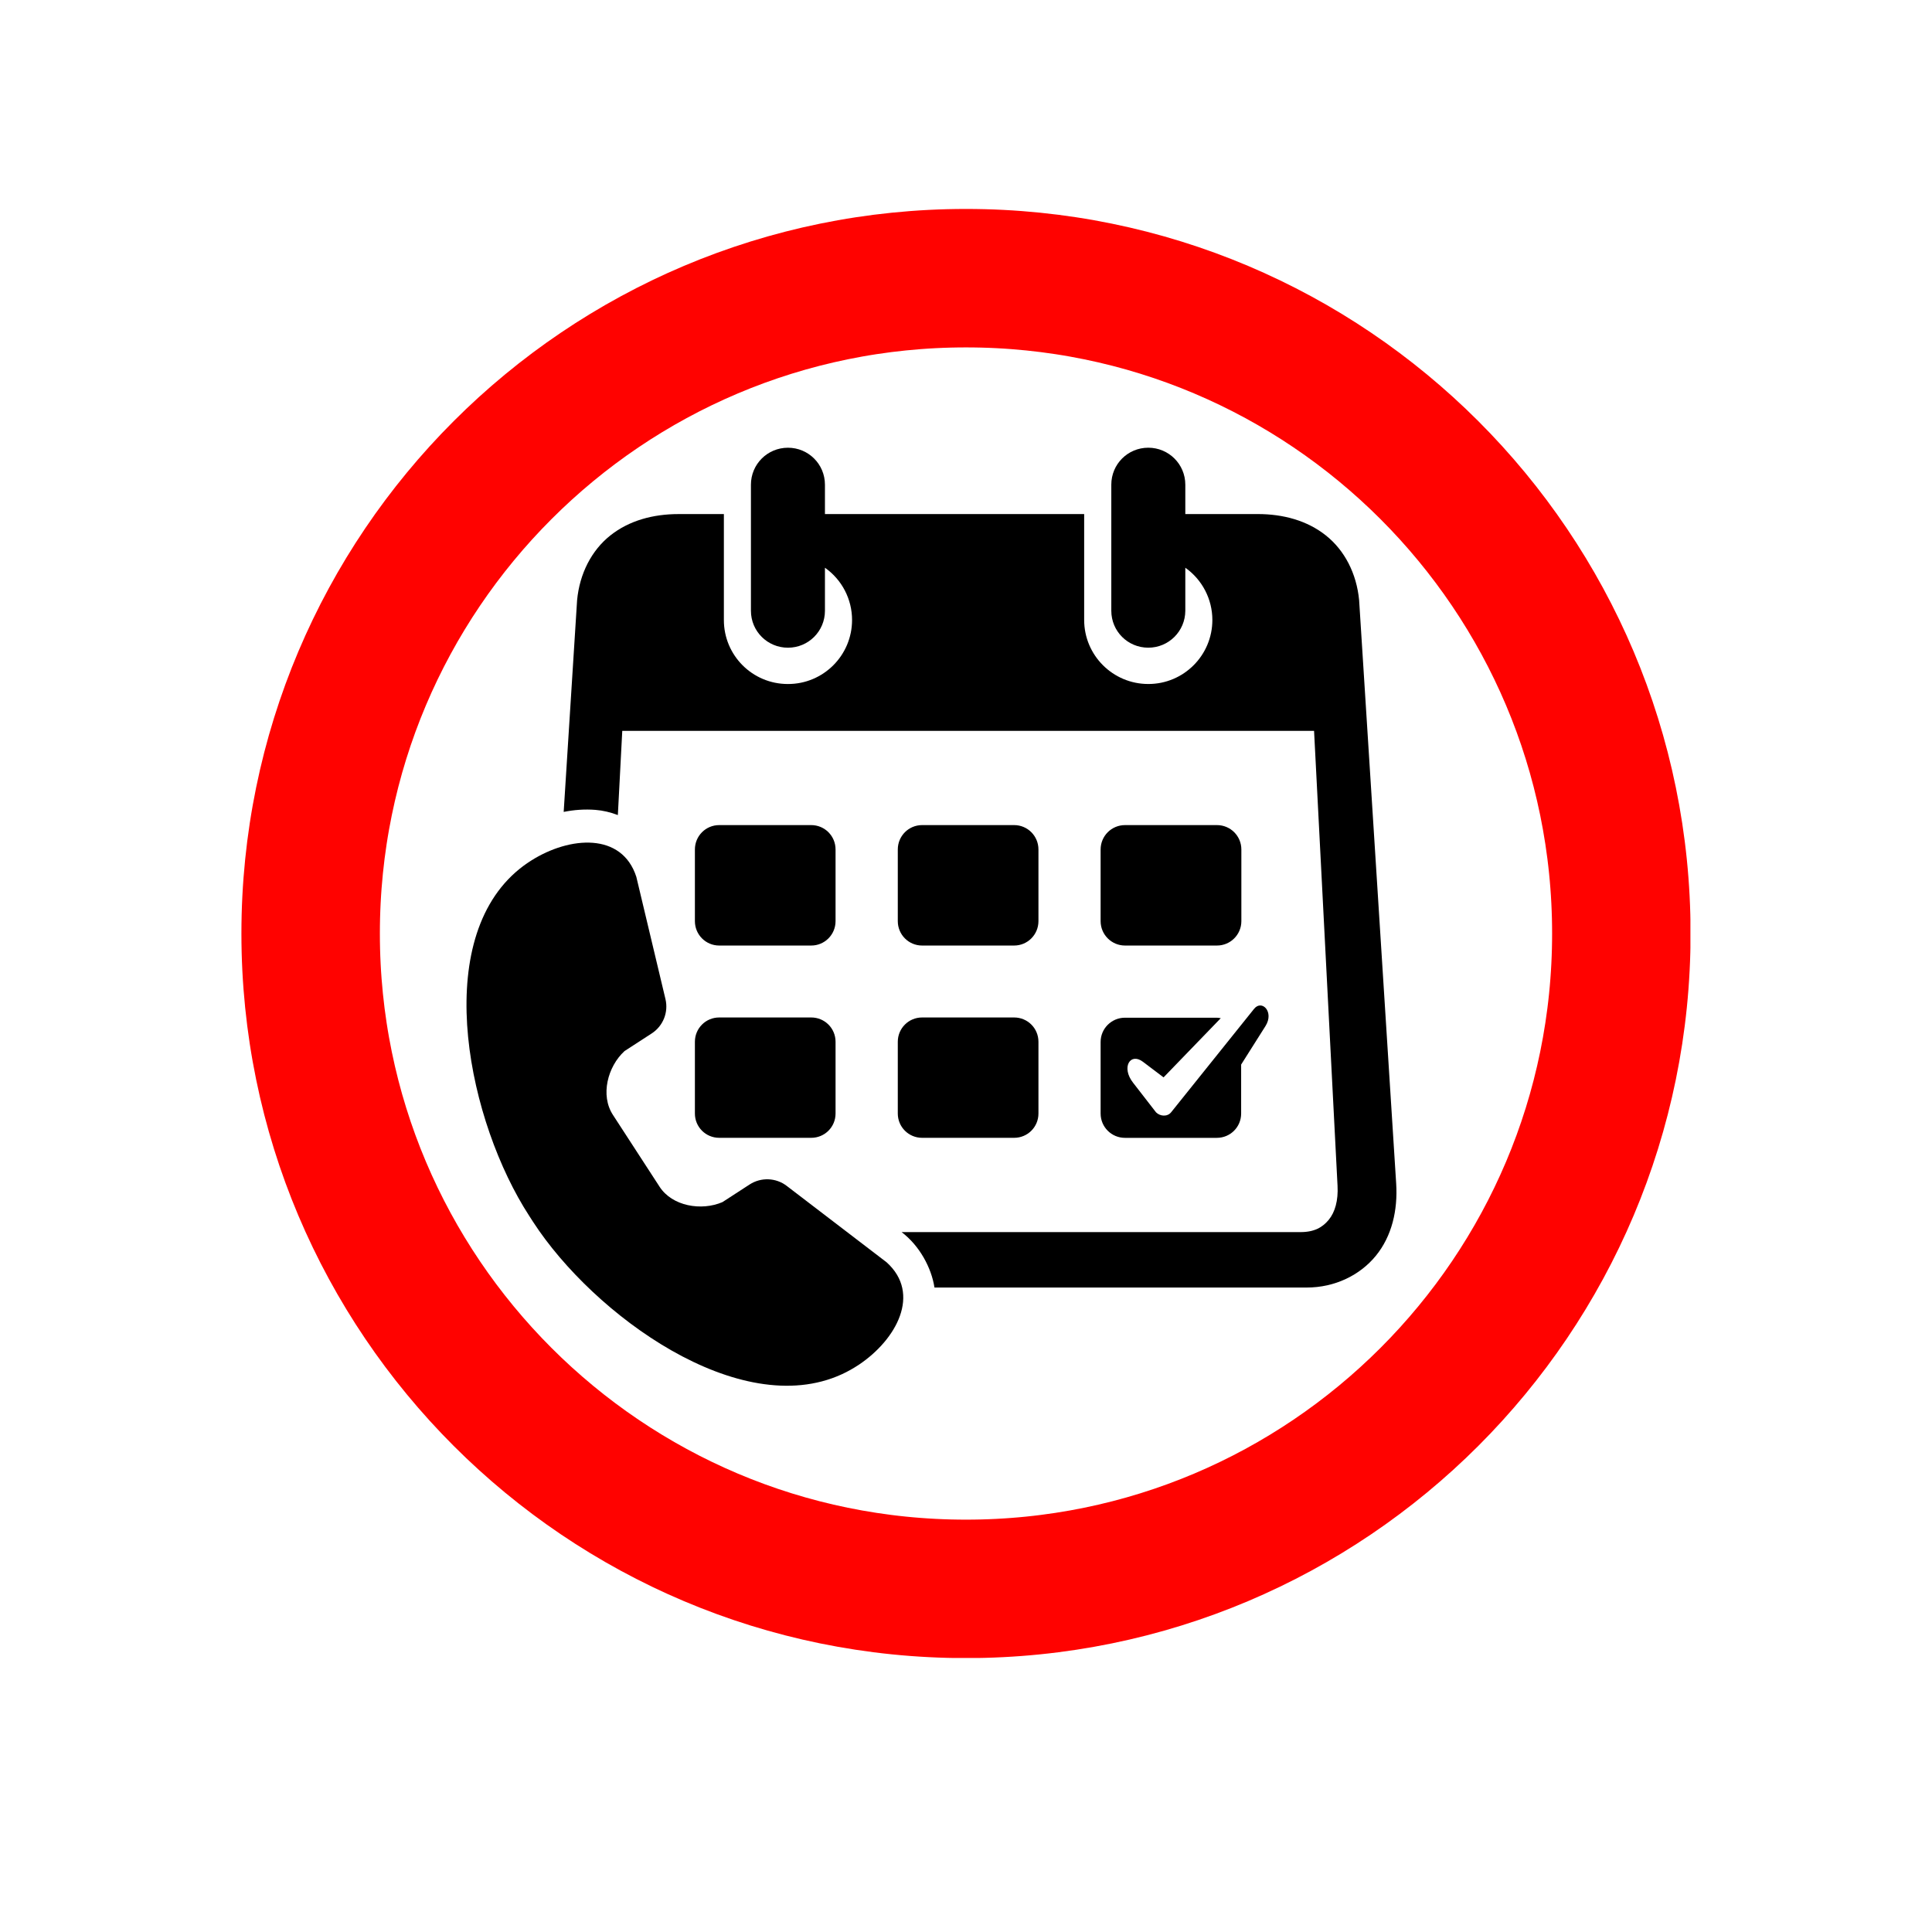
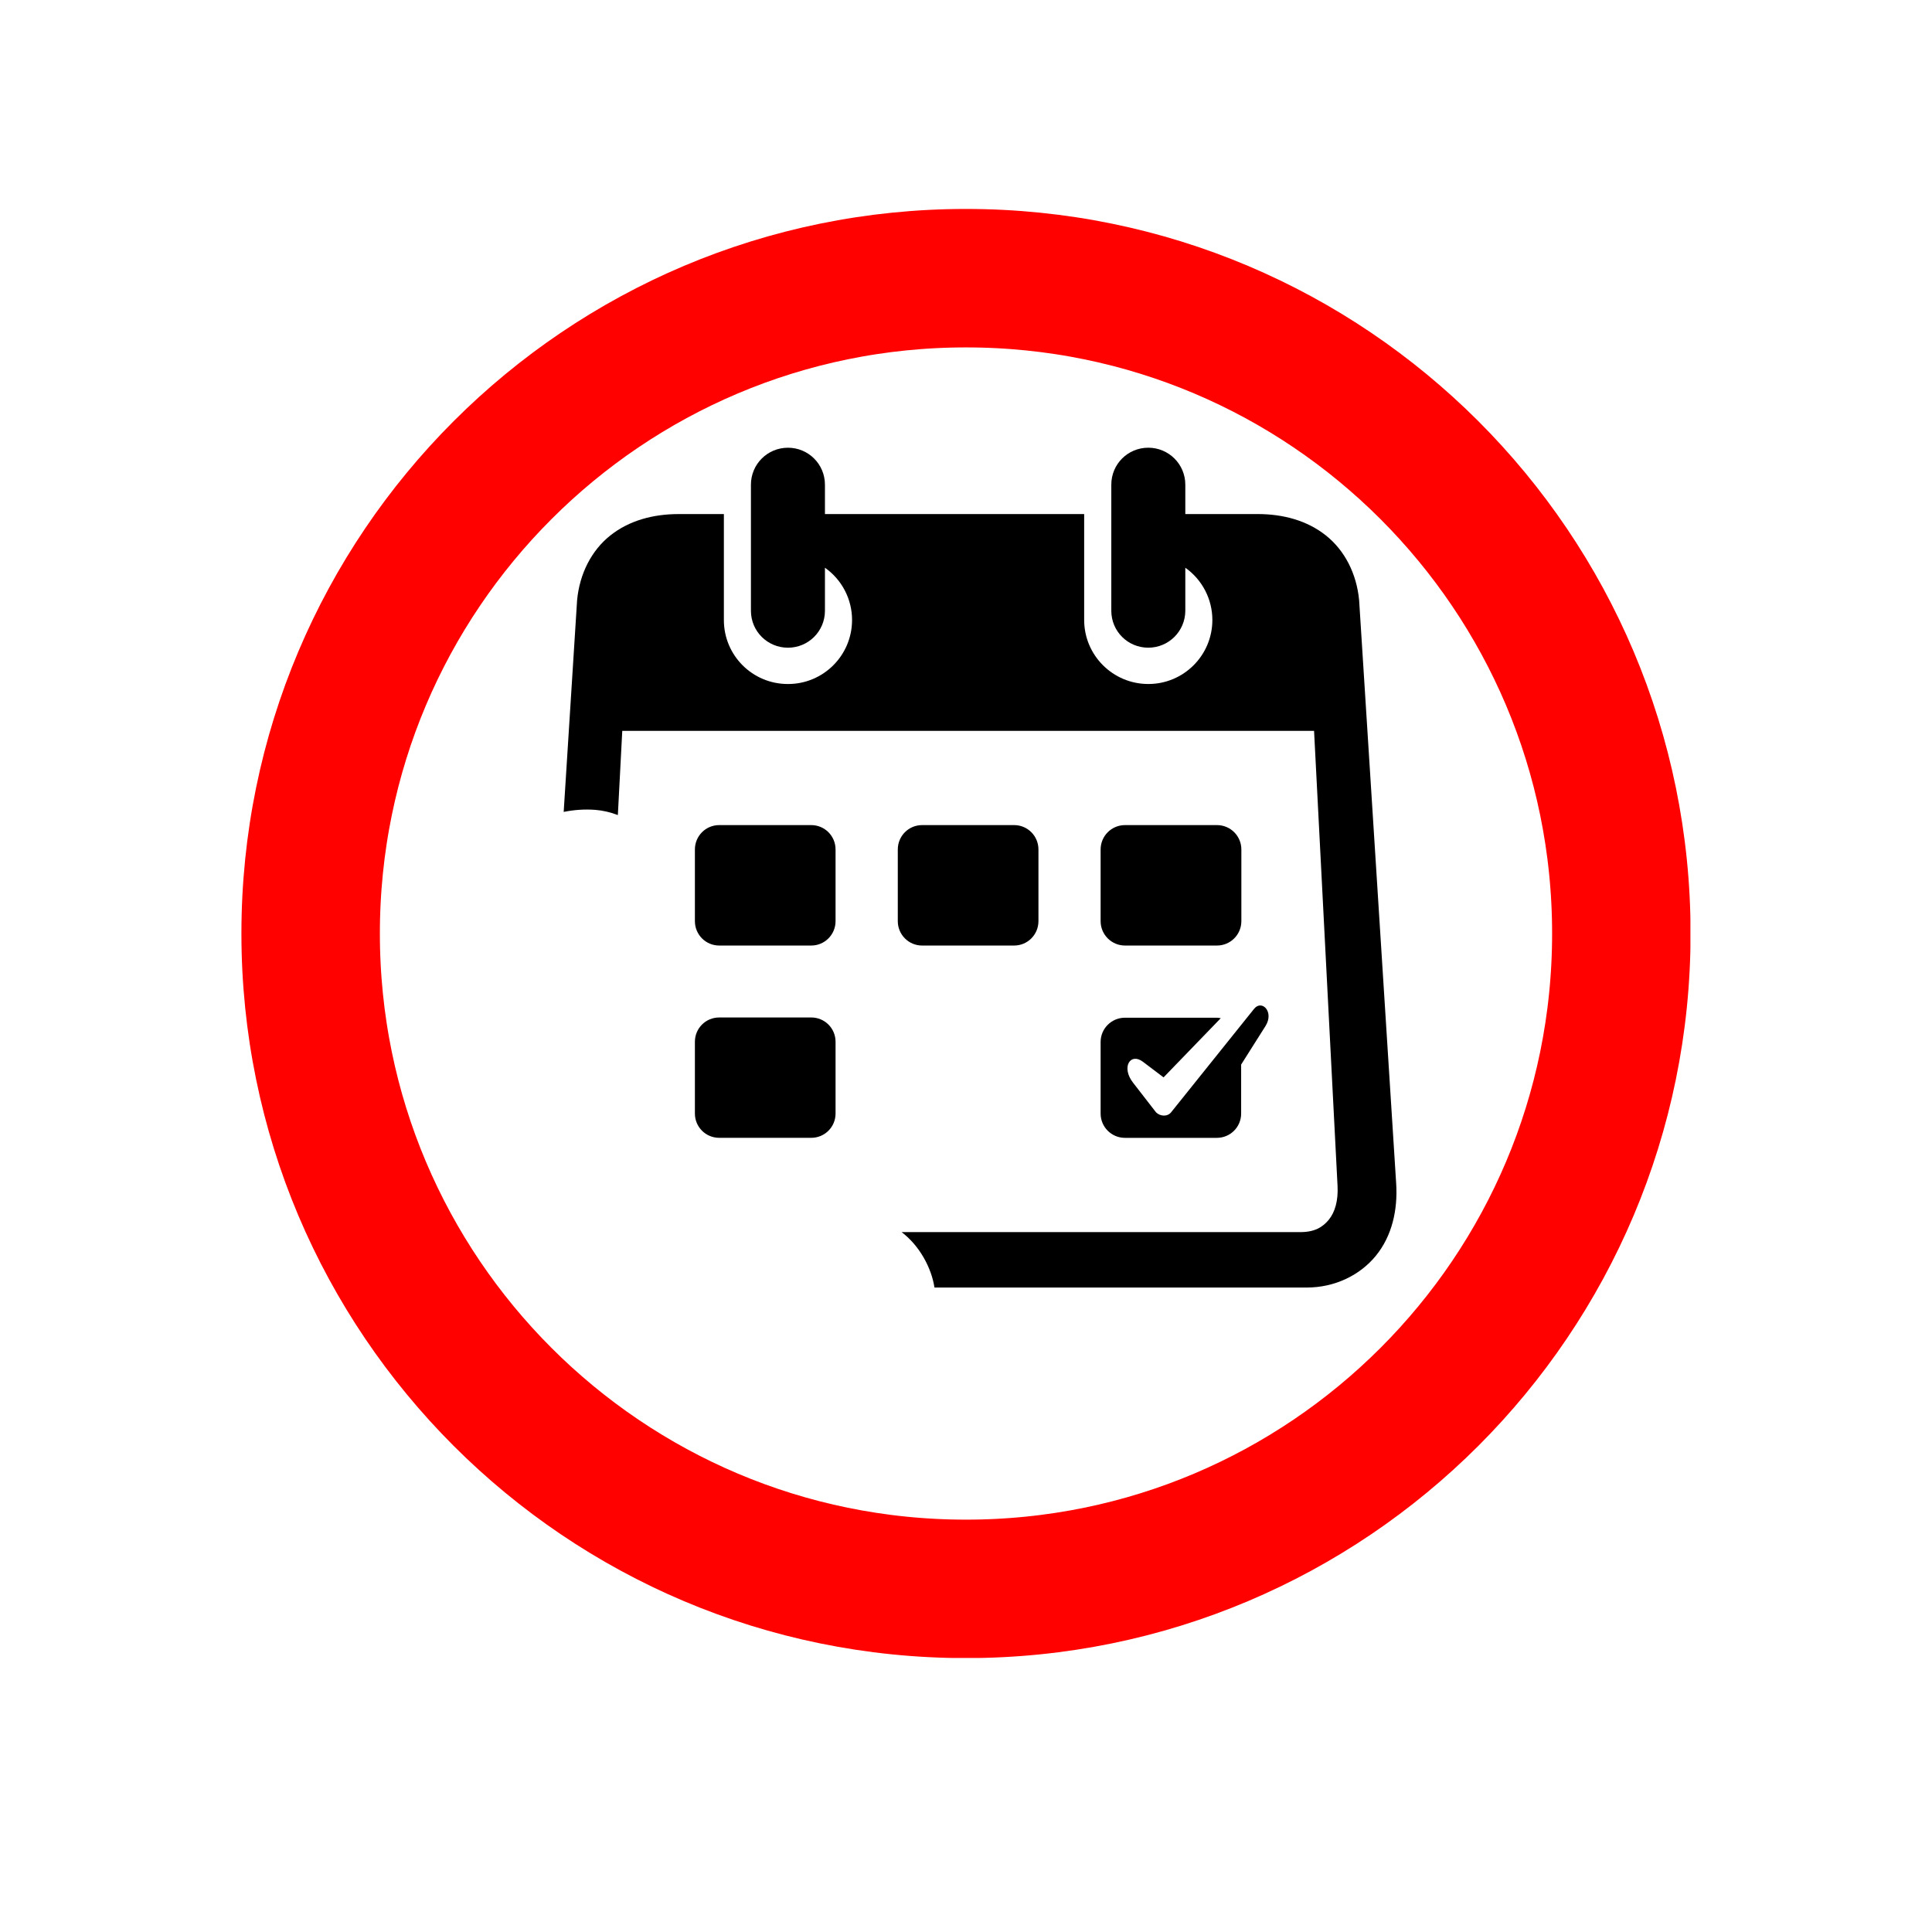
<svg xmlns="http://www.w3.org/2000/svg" width="600" zoomAndPan="magnify" viewBox="0 0 450 450" height="600" preserveAspectRatio="xMidYMid meet" version="1.0">
  <defs>
    <clipPath id="ac8ace8828">
      <path d="M 56.23 48.668 L 393.73 48.668 L 393.73 386.168 L 56.23 386.168 Z M 56.23 48.668 " clip-rule="nonzero" />
    </clipPath>
    <clipPath id="90aabbb96f">
      <path d="M 225 48.668 C 131.793 48.668 56.23 124.227 56.23 217.434 C 56.23 310.641 131.793 386.203 225 386.203 C 318.207 386.203 393.766 310.641 393.766 217.434 C 393.766 124.227 318.207 48.668 225 48.668 Z M 225 48.668 " clip-rule="nonzero" />
    </clipPath>
    <clipPath id="2200a9cde9">
      <path d="M 131 104 L 325.445 104 L 325.445 300 L 131 300 Z M 131 104 " clip-rule="nonzero" />
    </clipPath>
  </defs>
  <rect x="-45" width="540" fill="#ffffff" y="-45" height="540" fill-opacity="1" />
  <rect x="-45" width="540" fill="#ffffff" y="-45" height="540" fill-opacity="1" />
  <g clip-path="url(#ac8ace8828)">
    <g clip-path="url(#90aabbb96f)">
      <path stroke-linecap="butt" transform="matrix(0.75, 0, 0, 0.75, 56.232, 48.667)" fill="none" stroke-linejoin="miter" d="M 225.024 0.002 C 100.748 0.002 -0.002 100.747 -0.002 225.023 C -0.002 349.299 100.748 450.049 225.024 450.049 C 349.3 450.049 450.045 349.299 450.045 225.023 C 450.045 100.747 349.3 0.002 225.024 0.002 Z M 225.024 0.002 " stroke="#ff0200" stroke-width="86" stroke-opacity="1" stroke-miterlimit="4" />
    </g>
  </g>
  <g clip-path="url(#2200a9cde9)">
    <path fill="#000000" d="M 183.531 104.285 C 178.754 104.285 174.906 108.125 174.906 112.891 L 174.906 142.262 C 174.906 147.023 178.75 150.863 183.531 150.863 C 188.297 150.863 192.145 147.023 192.145 142.262 L 192.145 132.238 C 196.109 135.023 198.461 139.574 198.461 144.402 C 198.461 152.652 191.773 159.336 183.531 159.32 C 175.273 159.336 168.59 152.652 168.605 144.402 L 168.605 119.738 L 158.039 119.738 C 152.152 119.738 146.555 121.227 142.156 124.719 C 137.777 128.195 135 133.621 134.418 139.793 L 131.293 189.109 C 133.703 188.625 136.172 188.441 138.699 188.637 C 140.438 188.773 142.191 189.188 143.91 189.844 L 144.938 170.227 L 306.07 170.227 L 311.539 276.199 C 311.723 279.625 310.957 282.316 309.5 284.105 C 308.047 285.875 306.125 286.98 302.93 286.98 L 210 286.98 C 214.176 290.137 216.953 295.297 217.656 299.891 L 304.379 299.891 C 310.902 299.891 316.77 297.031 320.48 292.473 C 324.191 287.91 325.594 281.898 325.195 275.648 L 316.566 139.789 C 315.98 133.621 313.207 128.191 308.824 124.715 C 304.434 121.223 298.836 119.734 292.949 119.734 L 276.082 119.734 L 276.082 112.887 C 276.082 108.125 272.219 104.281 267.457 104.281 C 262.672 104.281 258.844 108.121 258.844 112.887 L 258.844 142.258 C 258.844 147.02 262.672 150.859 267.457 150.859 C 272.219 150.859 276.062 147.02 276.082 142.258 L 276.082 132.234 C 280.027 135.02 282.383 139.57 282.383 144.398 C 282.383 152.648 275.695 159.332 267.457 159.316 C 259.215 159.316 252.523 152.633 252.523 144.398 L 252.523 119.734 L 192.145 119.734 L 192.145 112.887 C 192.145 108.125 188.297 104.285 183.531 104.285 Z M 183.531 104.285 " fill-opacity="1" fill-rule="evenodd" />
  </g>
  <path fill="#000000" d="M 167.52 192.18 L 188.949 192.18 C 192.094 192.18 194.617 194.719 194.617 197.863 L 194.617 214.551 C 194.617 217.691 192.09 220.234 188.949 220.234 L 167.52 220.234 C 164.375 220.234 161.855 217.691 161.855 214.551 L 161.855 197.863 C 161.855 194.719 164.375 192.18 167.52 192.18 Z M 167.52 192.18 " fill-opacity="1" fill-rule="evenodd" />
  <path fill="#000000" d="M 214.777 192.18 L 236.211 192.18 C 239.352 192.18 241.875 194.719 241.875 197.863 L 241.875 214.551 C 241.875 217.691 239.348 220.234 236.211 220.234 L 214.777 220.234 C 211.637 220.234 209.113 217.691 209.113 214.551 L 209.113 197.863 C 209.113 194.719 211.637 192.18 214.777 192.18 Z M 214.777 192.18 " fill-opacity="1" fill-rule="evenodd" />
  <path fill="#000000" d="M 262.039 192.18 L 283.453 192.18 C 286.598 192.18 289.137 194.719 289.137 197.863 L 289.137 214.551 C 289.137 217.691 286.598 220.234 283.453 220.234 L 262.039 220.234 C 258.895 220.234 256.355 217.691 256.355 214.551 L 256.355 197.863 C 256.355 194.719 258.895 192.18 262.039 192.18 Z M 262.039 192.18 " fill-opacity="1" fill-rule="evenodd" />
  <path fill="#000000" d="M 167.52 236.988 L 188.949 236.988 C 192.094 236.988 194.617 239.512 194.617 242.648 L 194.617 259.359 C 194.617 262.5 192.09 265.02 188.949 265.02 L 167.52 265.02 C 164.375 265.02 161.855 262.496 161.855 259.359 L 161.855 242.652 C 161.855 239.512 164.375 236.988 167.52 236.988 Z M 167.52 236.988 " fill-opacity="1" fill-rule="evenodd" />
-   <path fill="#000000" d="M 214.777 236.988 L 236.211 236.988 C 239.352 236.988 241.875 239.512 241.875 242.648 L 241.875 259.359 C 241.875 262.5 239.348 265.02 236.211 265.02 L 214.777 265.02 C 211.637 265.02 209.113 262.496 209.113 259.359 L 209.113 242.652 C 209.113 239.512 211.637 236.988 214.777 236.988 Z M 214.777 236.988 " fill-opacity="1" fill-rule="evenodd" />
  <path fill="#000000" d="M 292.094 234.984 L 272.773 259.078 C 271.914 260.145 270.23 260.051 269.258 259.078 L 263.906 252.176 C 261.098 248.57 263.273 245.078 266.215 247.312 L 271.016 250.941 L 284.34 237.156 C 284.039 237.105 283.734 237.043 283.418 237.043 L 262.023 237.043 C 258.898 237.043 256.355 239.566 256.355 242.688 L 256.355 259.367 C 256.355 262.508 258.898 265.027 262.023 265.027 L 283.422 265.027 C 286.562 265.027 289.086 262.504 289.086 259.367 L 289.086 247.957 L 294.75 239 C 296.844 235.672 293.902 232.727 292.094 234.984 Z M 292.094 234.984 " fill-opacity="1" fill-rule="evenodd" />
-   <path fill="#000000" d="M 123.734 200.434 C 122.453 201.238 121.23 202.156 120.113 203.141 C 100.453 220.449 109.176 261.52 123.27 283.203 L 124.172 284.605 C 138.246 306.289 172.219 331.004 196.039 320.109 C 197.41 319.488 198.734 318.734 200.004 317.902 C 208.848 312.004 214.613 301.312 206.504 294.012 L 183.238 276.215 C 180.73 274.297 177.266 274.164 174.609 275.883 L 168.277 279.992 C 163.359 282.113 156.555 280.941 153.629 276.414 L 142.746 259.656 C 139.805 255.129 141.512 248.445 145.457 244.82 L 151.789 240.711 C 154.445 238.992 155.734 235.785 155 232.707 L 148.211 204.223 C 144.848 193.848 132.73 194.754 123.734 200.434 Z M 123.734 200.434 " fill-opacity="1" fill-rule="nonzero" />
</svg>